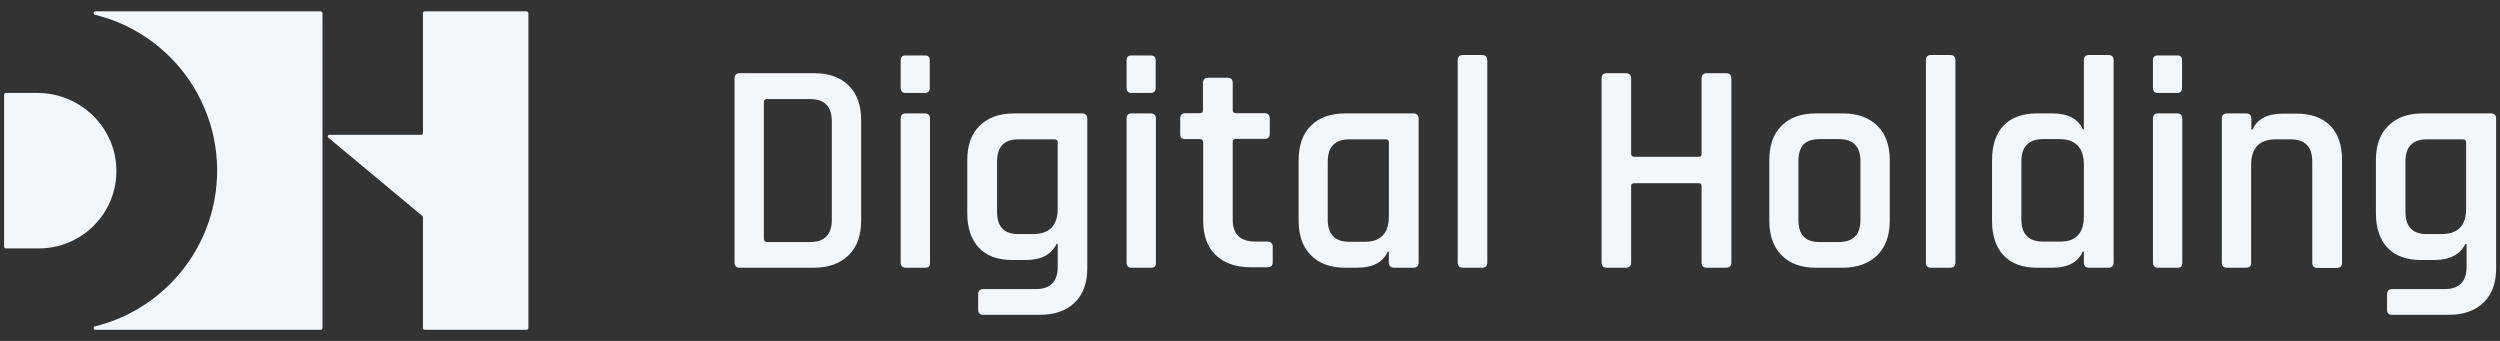
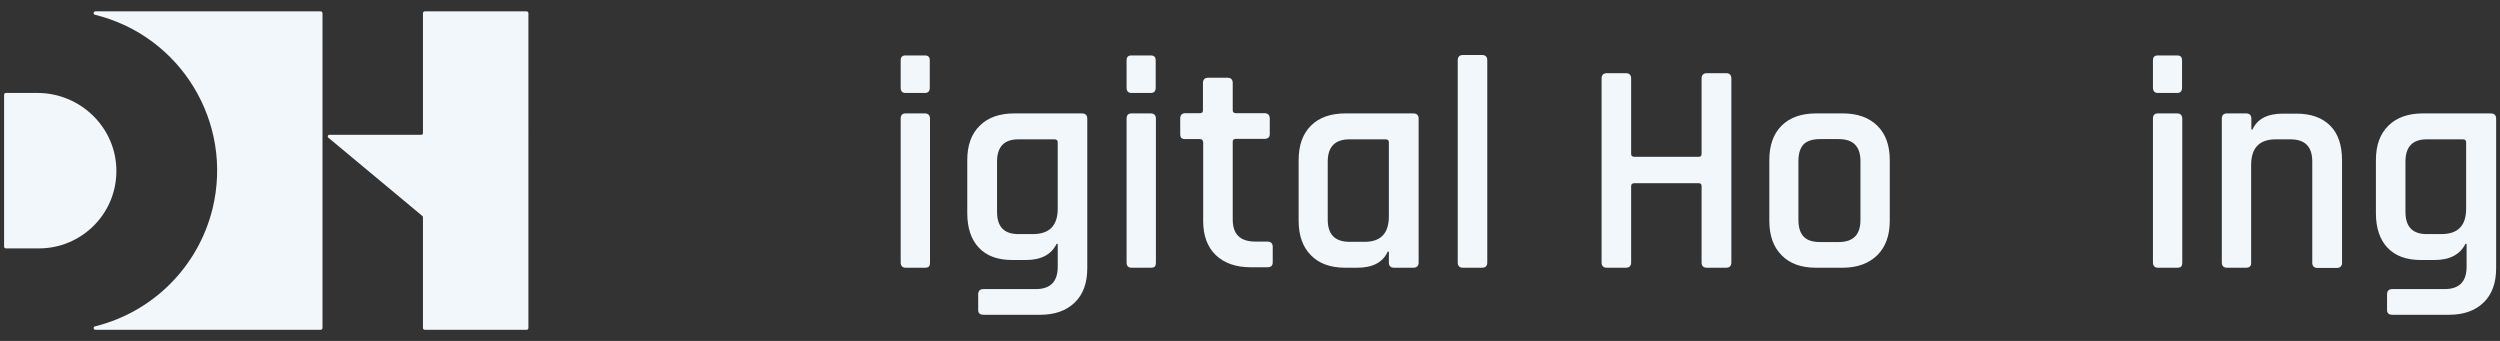
<svg xmlns="http://www.w3.org/2000/svg" version="1.1" id="Warstwa_1" x="0px" y="0px" viewBox="0 0 1100 150" style="enable-background:new 0 0 1100 150;" xml:space="preserve">
  <rect x="0" y="0" width="1100" height="150" fill="#333333" stroke="none" />
  <style type="text/css">
	.st0{fill:#F2F7FC;}
	.st1{fill:#F2F7FC;}
	.st2{fill:#F2F7FC;}
	.st3{fill:#F2F7FC;}
</style>
  <g>
    <g id="Warstwa_2_6_">
      <g id="Warstwa_1-2_8_">
        <linearGradient id="SVGID_1_" gradientUnits="userSpaceOnUse" x1="31.557" y1="-514.731" x2="151.498" y2="-634.664" gradientTransform="matrix(1 0 0 1 0 649.762)">
          <stop offset="0" style="stop-color:#F2F7FC;" />
          <stop offset="1" style="stop-color:#F2F7FC;" />
        </linearGradient>
        <path class="st0" d="M141.1,5H42c-0.4,0-0.8,0.3-0.8,0.7c0,0.4,0.2,0.7,0.6,0.8c37.8,9.3,61,47.5,51.7,85.4     c-6.3,25.5-26.2,45.4-51.7,51.7c-0.4,0.1-0.7,0.5-0.6,0.9c0.1,0.4,0.4,0.6,0.8,0.6h99.1c0.4,0,0.8-0.3,0.8-0.8l0,0V5.8     C141.8,5.3,141.5,5,141.1,5L141.1,5z" />
        <linearGradient id="SVGID_00000071518130238278685720000017490890563578989243_" gradientUnits="userSpaceOnUse" x1="162.905" y1="-528.32" x2="255.683" y2="-621.091" gradientTransform="matrix(1 0 0 1 0 649.762)">
          <stop offset="0" style="stop-color:#F2F7FC;" />
          <stop offset="1" style="stop-color:#F2F7FC;" />
        </linearGradient>
        <path style="fill:url(#SVGID_00000071518130238278685720000017490890563578989243_);" d="M231.7,5h-44.8c-0.4,0-0.8,0.3-0.8,0.8     v52.8c0,0.4-0.3,0.7-0.7,0.7l0,0H145c-0.4,0-0.8,0.3-0.8,0.7c0,0.2,0.1,0.4,0.3,0.6L185.8,95c0.2,0.1,0.3,0.4,0.3,0.6v48.7     c0,0.4,0.3,0.8,0.8,0.8h44.8c0.4,0,0.8-0.3,0.8-0.8V5.7C232.4,5.3,232.1,5,231.7,5z" />
        <linearGradient id="SVGID_00000093862120829082430990000012608205047240806018_" gradientUnits="userSpaceOnUse" x1="-7.502" y1="-550.403" x2="40.969" y2="-598.874" gradientTransform="matrix(1 0 0 1 0 649.762)">
          <stop offset="0" style="stop-color:#F2F7FC;" />
          <stop offset="1" style="stop-color:#F2F7FC;" />
        </linearGradient>
        <path style="fill:url(#SVGID_00000093862120829082430990000012608205047240806018_);" d="M16.5,40.9H2.6c-0.4,0-0.8,0.3-0.8,0.8     l0,0v66.8c0,0.4,0.3,0.8,0.8,0.8l0,0h14.5c18.6,0,33.8-14.9,34.1-33.4C51.6,56.5,35.6,40.9,16.5,40.9z" />
      </g>
    </g>
    <g>
-       <path class="st3" d="M323.2,115.5v-81c0-1.5,0.8-2.3,2.3-2.3h32.7c6.5,0,11.5,1.8,15.2,5.4c3.7,3.6,5.5,8.7,5.5,15.2v44.3    c0,6.5-1.8,11.5-5.5,15.2c-3.7,3.6-8.8,5.5-15.2,5.5h-32.7C323.9,117.8,323.2,117,323.2,115.5z M337.6,106.5h18.8    c6.4,0,9.6-3.3,9.6-9.8V53.4c0-6.6-3.2-9.8-9.6-9.8h-18.8c-1,0-1.5,0.4-1.5,1.3V105C336.1,106,336.6,106.5,337.6,106.5z" />
      <path class="st3" d="M396.3,38.6V26.5c0-1.4,0.7-2.1,2.1-2.1h8.6c1.4,0,2.1,0.7,2.1,2.1v12.1c0,1.5-0.7,2.3-2.1,2.3h-8.6    C397,40.9,396.3,40.1,396.3,38.6z M396.3,115.5V52.2c0-1.5,0.7-2.3,2.1-2.3h8.5c1.5,0,2.3,0.8,2.3,2.3v63.3c0,0.9-0.2,1.5-0.5,1.8    s-0.9,0.5-1.7,0.5h-8.5C397.1,117.8,396.3,117,396.3,115.5z" />
      <path class="st3" d="M451.4,114.4h-6c-6.4,0-11.3-1.8-14.7-5.4c-3.4-3.6-5.1-8.7-5.1-15.2V70.5c0-6.6,1.8-11.6,5.5-15.2    c3.6-3.6,8.7-5.4,15.2-5.4H476c1.6,0,2.4,0.8,2.4,2.3V118c0,6.5-1.8,11.5-5.5,15.1s-8.8,5.4-15.2,5.4h-25c-1.5,0-2.3-0.7-2.3-2.1    v-6.9c0-1.5,0.8-2.3,2.3-2.3h23c6.5,0,9.7-3.3,9.7-9.8v-10.1h-0.5C462.6,112,458.1,114.4,451.4,114.4z M465.4,91.8V62.6    c0-0.9-0.5-1.3-1.5-1.3h-15.8c-6.3,0-9.4,3.3-9.4,9.8v22.1c0,6.6,3.1,9.8,9.4,9.8h6.4C461.7,103,465.4,99.3,465.4,91.8z" />
      <path class="st3" d="M495.7,38.6V26.5c0-1.4,0.7-2.1,2.1-2.1h8.6c1.4,0,2.1,0.7,2.1,2.1v12.1c0,1.5-0.7,2.3-2.1,2.3h-8.6    C496.4,40.9,495.7,40.1,495.7,38.6z M495.7,115.5V52.2c0-1.5,0.7-2.3,2.1-2.3h8.5c1.5,0,2.3,0.8,2.3,2.3v63.3    c0,0.9-0.2,1.5-0.5,1.8s-0.9,0.5-1.7,0.5h-8.5C496.4,117.8,495.7,117,495.7,115.5z" />
      <path class="st3" d="M528,61.2h-6.4c-0.9,0-1.5-0.2-1.8-0.5s-0.5-0.9-0.5-1.7v-6.9c0-1.5,0.8-2.3,2.3-2.3h6.4    c0.9,0,1.3-0.4,1.3-1.3v-12c0-1.5,0.8-2.3,2.4-2.3h8.4c1.5,0,2.3,0.8,2.3,2.3v12c0,0.9,0.5,1.3,1.5,1.3h12.4    c1.6,0,2.4,0.8,2.4,2.3V59c0,1.4-0.8,2.1-2.4,2.1h-12.4c-1,0-1.5,0.4-1.5,1.3v34.2c0,6.5,3.3,9.7,10,9.7h5.2    c1.6,0,2.4,0.8,2.4,2.3v6.9c0,1.4-0.8,2.1-2.4,2.1h-7.2c-6.6,0-11.7-1.8-15.4-5.3s-5.6-8.6-5.6-15V62.6    C529.3,61.7,528.9,61.2,528,61.2z" />
      <path class="st3" d="M597.2,117.8H592c-6.6,0-11.6-1.8-15.2-5.5c-3.6-3.6-5.4-8.7-5.4-15.2V70.5c0-6.6,1.8-11.6,5.4-15.2    c3.6-3.6,8.7-5.4,15.2-5.4h29.8c1.6,0,2.4,0.8,2.4,2.3v63.3c0,1.5-0.8,2.3-2.4,2.3h-8.4c-1.5,0-2.3-0.8-2.3-2.3v-4.8h-0.5    C608.5,115.4,604,117.8,597.2,117.8z M611.1,95.2V62.6c0-0.9-0.5-1.3-1.5-1.3h-15.8c-6.4,0-9.6,3.3-9.6,9.8v25.5    c0,6.6,3.2,9.8,9.6,9.8h6.4C607.5,106.5,611.1,102.7,611.1,95.2z" />
      <path class="st3" d="M652.1,117.8h-8.4c-1.5,0-2.3-0.8-2.3-2.3v-89c0-1.5,0.8-2.3,2.3-2.3h8.4c1.5,0,2.3,0.8,2.3,2.3v89    C654.4,117,653.6,117.8,652.1,117.8z" />
      <path class="st3" d="M715.4,117.8H707c-1.5,0-2.3-0.8-2.3-2.3v-81c0-1.5,0.8-2.3,2.3-2.3h8.4c1.5,0,2.3,0.8,2.3,2.3v33.2    c0,0.9,0.5,1.3,1.6,1.3h28.1c0.9,0,1.3-0.4,1.3-1.3V34.5c0-1.5,0.8-2.3,2.3-2.3h8.5c1.5,0,2.3,0.8,2.3,2.3v81    c0,1.5-0.8,2.3-2.3,2.3H751c-1.5,0-2.3-0.8-2.3-2.3V81.9c0-0.9-0.4-1.3-1.3-1.3h-28.1c-1.1,0-1.6,0.4-1.6,1.3v33.6    C717.7,117,716.9,117.8,715.4,117.8z" />
      <path class="st3" d="M810.8,117.8h-11.7c-6.6,0-11.6-1.8-15.2-5.5c-3.6-3.6-5.4-8.7-5.4-15.2V70.5c0-6.6,1.8-11.6,5.4-15.2    c3.6-3.6,8.7-5.4,15.2-5.4h11.7c6.5,0,11.5,1.8,15.2,5.4c3.7,3.6,5.5,8.7,5.5,15.2v26.6c0,6.5-1.8,11.5-5.5,15.2    C822.3,115.9,817.2,117.8,810.8,117.8z M800.9,106.5h8.1c6.4,0,9.6-3.2,9.6-9.7V70.9c0-6.5-3.2-9.7-9.6-9.7h-8.1    c-3.4,0-5.8,0.8-7.3,2.3c-1.5,1.6-2.3,4-2.3,7.4v25.8c0,3.4,0.8,5.8,2.3,7.4C795.1,105.7,797.5,106.5,800.9,106.5z" />
-       <path class="st3" d="M858.1,117.8h-8.4c-1.5,0-2.3-0.8-2.3-2.3v-89c0-1.5,0.8-2.3,2.3-2.3h8.4c1.5,0,2.3,0.8,2.3,2.3v89    C860.4,117,859.6,117.8,858.1,117.8z" />
-       <path class="st3" d="M903.1,117.8h-6.8c-6.4,0-11.3-1.8-14.7-5.4s-5.1-8.7-5.1-15.2V70.5c0-6.6,1.7-11.7,5.1-15.3    c3.4-3.5,8.3-5.3,14.7-5.3h6.8c6.8,0,11.3,2.4,13.3,7h0.5V26.5c0-1.5,0.8-2.3,2.3-2.3h8.5c1.5,0,2.3,0.8,2.3,2.3v89    c0,1.5-0.8,2.3-2.3,2.3h-8.5c-1.5,0-2.3-0.8-2.3-2.3v-4.8h-0.5C914.3,115.4,909.9,117.8,903.1,117.8z M916.9,95.2V72.5    c0-7.5-3.6-11.3-10.9-11.3h-7c-6.4,0-9.6,3.3-9.6,9.8v25.5c0,6.6,3.2,9.8,9.6,9.8h7C913.3,106.5,916.9,102.7,916.9,95.2z" />
      <path class="st3" d="M947.3,38.6V26.5c0-1.4,0.7-2.1,2.1-2.1h8.6c1.4,0,2.1,0.7,2.1,2.1v12.1c0,1.5-0.7,2.3-2.1,2.3h-8.6    C948.1,40.9,947.3,40.1,947.3,38.6z M947.3,115.5V52.2c0-1.5,0.7-2.3,2.1-2.3h8.5c1.5,0,2.3,0.8,2.3,2.3v63.3    c0,0.9-0.2,1.5-0.5,1.8s-0.9,0.5-1.7,0.5h-8.5C948.1,117.8,947.3,117,947.3,115.5z" />
      <path class="st3" d="M988.3,117.8h-8.4c-1.5,0-2.3-0.8-2.3-2.3V52.2c0-1.5,0.8-2.3,2.3-2.3h8.4c1.5,0,2.3,0.8,2.3,2.3V57h0.5    c2.1-4.7,6.6-7,13.4-7h5.9c6.5,0,11.4,1.8,14.9,5.3s5.2,8.6,5.2,15.3v45c0,1.5-0.8,2.3-2.4,2.3h-8.4c-1.5,0-2.3-0.8-2.3-2.3V71.1    c0-6.6-3.2-9.8-9.7-9.8h-6.3c-7.3,0-10.9,3.8-10.9,11.3v43C990.6,117,989.8,117.8,988.3,117.8z" />
      <path class="st3" d="M1071.2,114.4h-6c-6.4,0-11.3-1.8-14.7-5.4c-3.4-3.6-5.1-8.7-5.1-15.2V70.5c0-6.6,1.8-11.6,5.5-15.2    c3.6-3.6,8.7-5.4,15.2-5.4h29.8c1.6,0,2.4,0.8,2.4,2.3V118c0,6.5-1.8,11.5-5.5,15.1s-8.8,5.4-15.2,5.4h-25c-1.5,0-2.3-0.7-2.3-2.1    v-6.9c0-1.5,0.8-2.3,2.3-2.3h23c6.5,0,9.7-3.3,9.7-9.8v-10.1h-0.5C1082.4,112,1077.9,114.4,1071.2,114.4z M1085.1,91.8V62.6    c0-0.9-0.5-1.3-1.5-1.3h-15.8c-6.3,0-9.4,3.3-9.4,9.8v22.1c0,6.6,3.1,9.8,9.4,9.8h6.4C1081.5,103,1085.1,99.3,1085.1,91.8z" />
    </g>
  </g>
</svg>